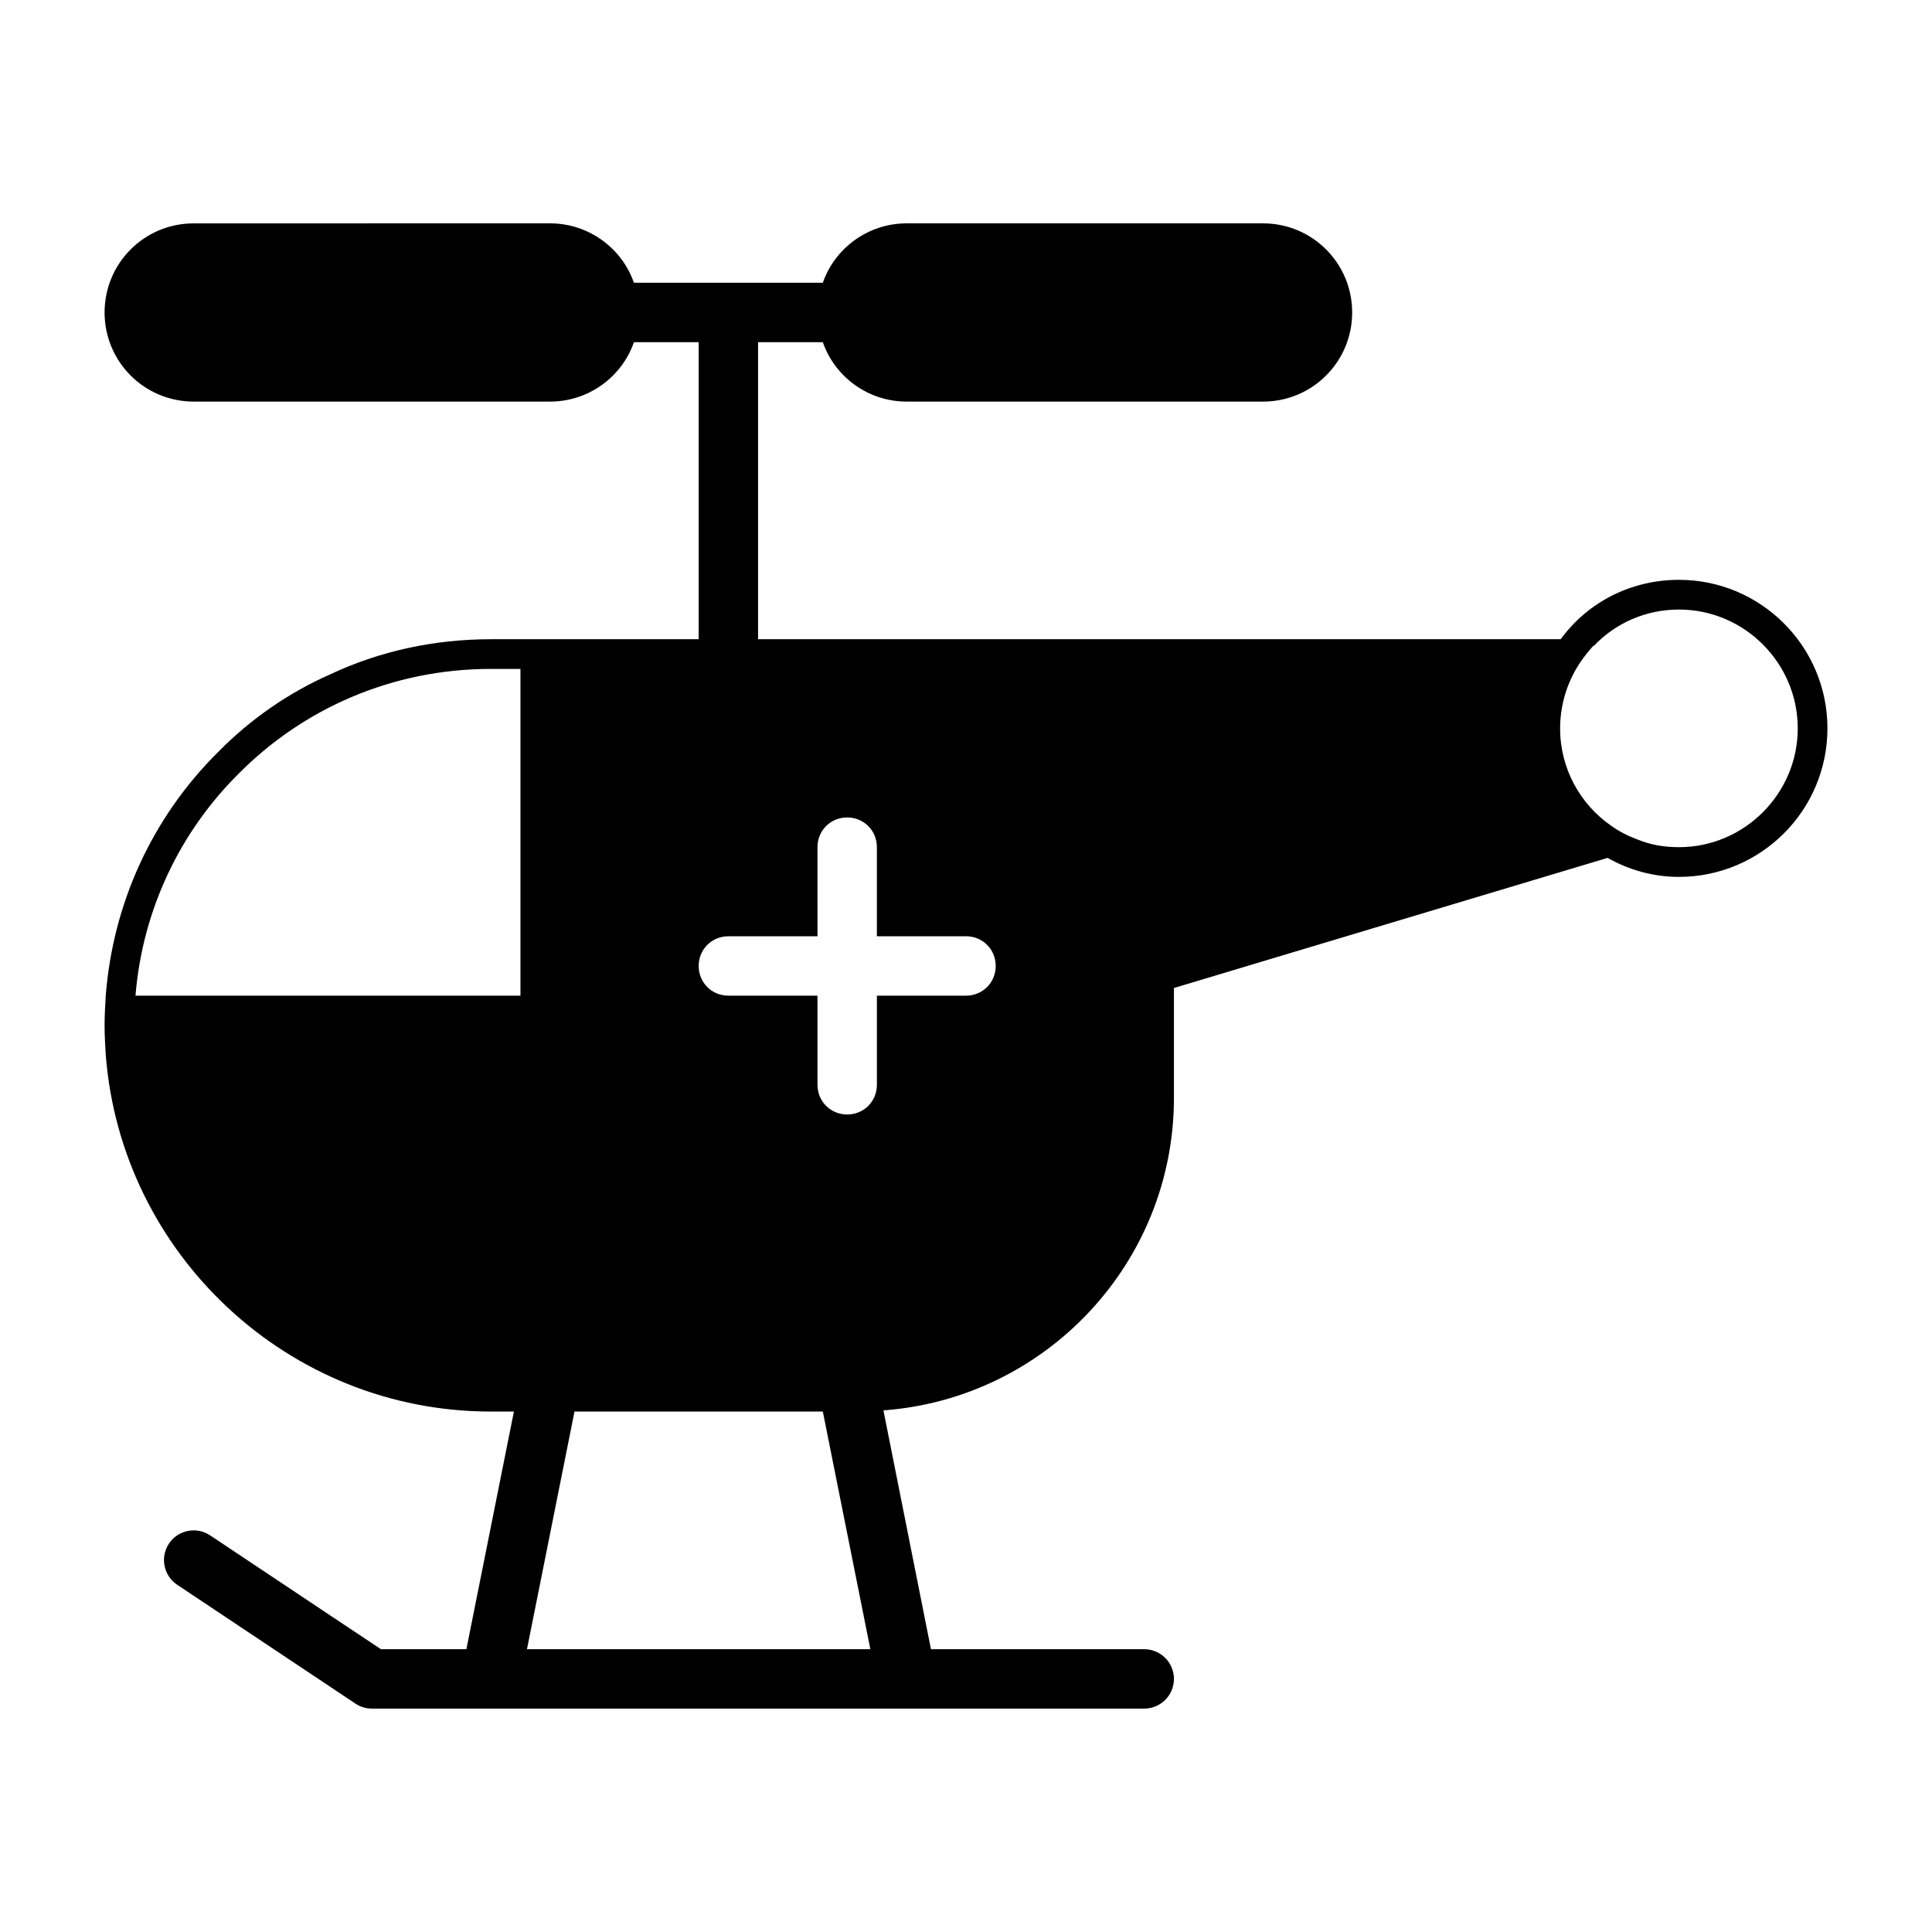
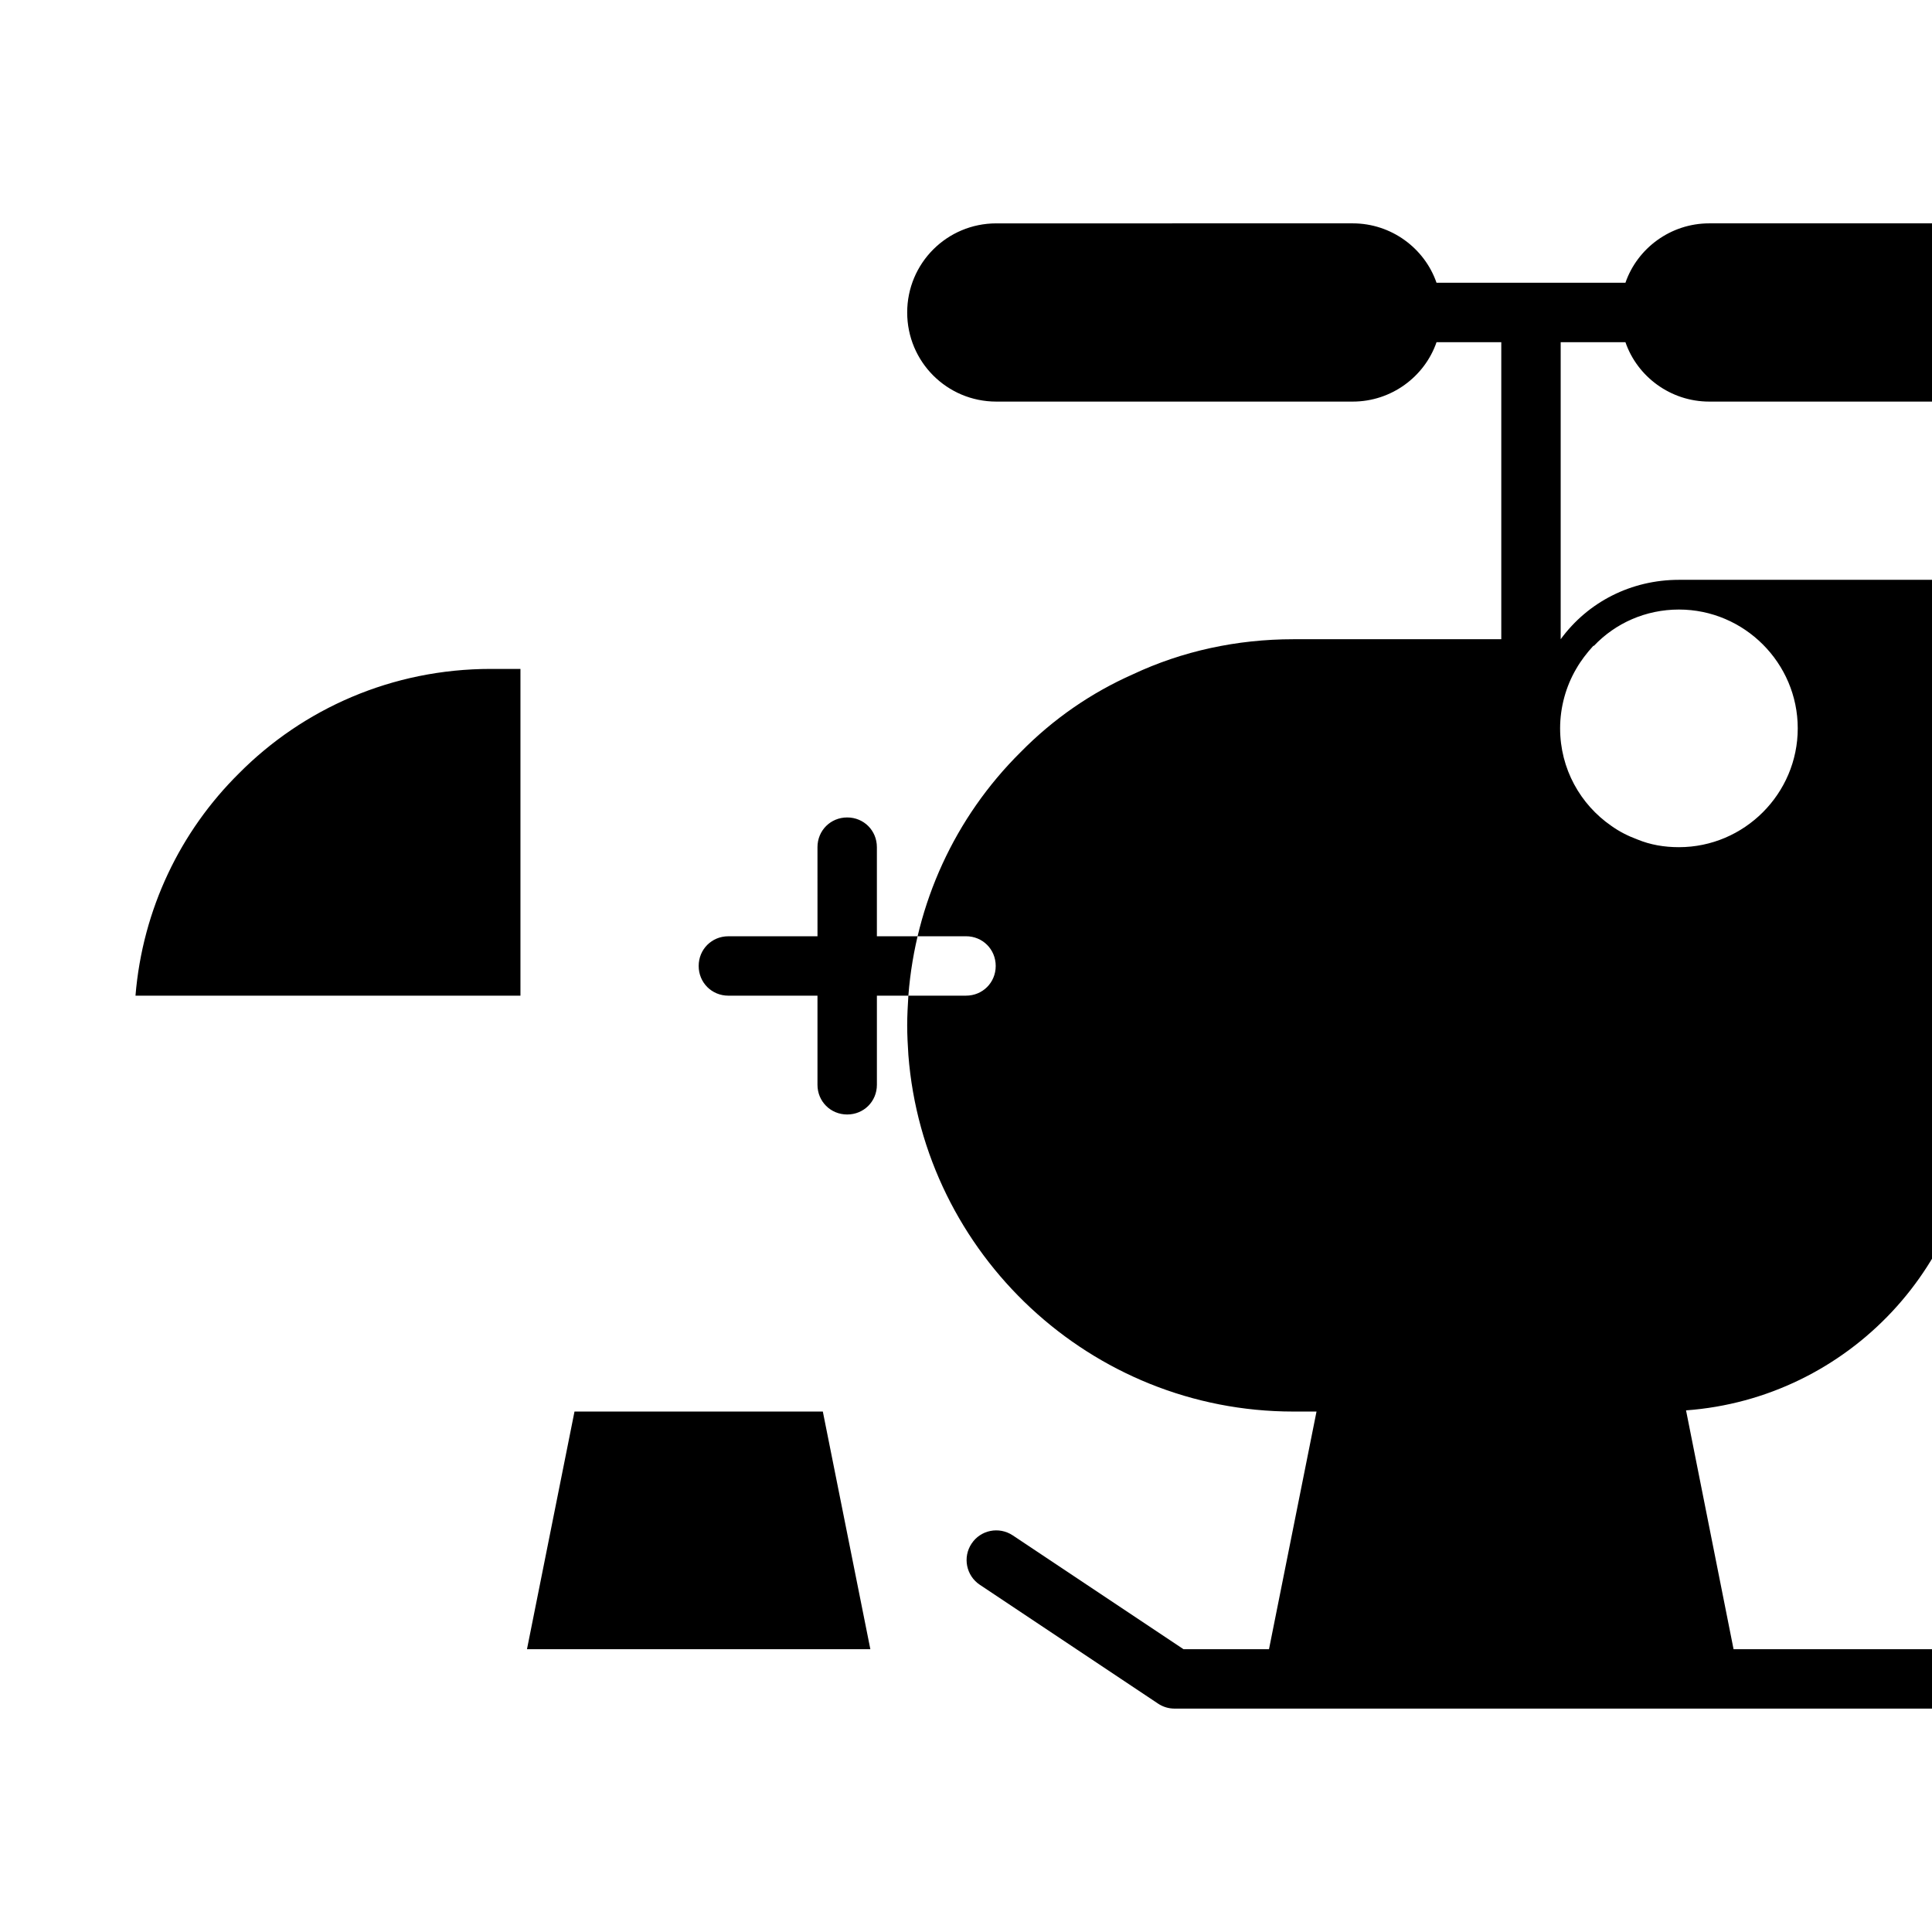
<svg xmlns="http://www.w3.org/2000/svg" fill="#000000" width="800px" height="800px" version="1.1" viewBox="144 144 512 512">
-   <path d="m588.93 297.66c-12.594 0-24.09 5.824-31.332 15.742h-212.7v-78.719h17.16c3.148 9.133 11.965 15.742 22.199 15.742h94.465c13.066 0 23.617-10.547 23.617-23.617 0-13.066-10.547-23.617-23.617-23.617h-94.465c-10.234 0-19.051 6.613-22.199 15.742h-50.066c-3.148-9.133-11.965-15.742-22.199-15.742l-94.465 0.004c-13.066 0-23.613 10.547-23.613 23.613s10.547 23.617 23.617 23.617h94.465c10.234 0 19.051-6.613 22.199-15.742h17.16v78.719h-55.105c-14.957 0-29.441 3.148-42.508 9.289-11.02 4.879-21.098 11.809-29.758 20.625-17.477 17.32-27.867 40.148-29.758 64.551-0.156 2.676-0.312 5.195-0.312 7.871 0 2.676 0.156 5.352 0.316 7.871 4.094 52.742 48.336 94.465 102.02 94.465h6.141l-12.594 62.977h-22.66l-45.25-30.164c-3.637-2.41-8.516-1.434-10.91 2.188-2.41 3.606-1.434 8.5 2.188 10.91l47.23 31.488c1.297 0.867 2.809 1.324 4.367 1.324h204.67c4.344 0 7.871-3.527 7.871-7.871s-3.527-7.871-7.871-7.871h-56.52l-12.594-63.293c42.98-3.148 76.988-39.047 76.988-82.812v-29.125l114.93-34.48c5.824 3.305 12.281 5.039 18.895 5.039 21.727 0 39.359-17.633 39.359-39.359 0-21.73-17.637-39.363-39.363-39.363zm-228.29 133.82v-23.617h-23.613c-4.41 0-7.871-3.465-7.871-7.871 0-4.41 3.465-7.871 7.871-7.871h23.617l-0.004-23.617c0-4.41 3.465-7.871 7.871-7.871 4.41 0 7.871 3.465 7.871 7.871v23.617l23.621-0.004c4.41 0 7.871 3.465 7.871 7.871 0 4.41-3.465 7.871-7.871 7.871h-23.617v23.621c0 4.41-3.465 7.871-7.871 7.871-4.41 0-7.875-3.465-7.875-7.871zm-153.34-82.5c17.004-17.16 40.617-27.711 66.754-27.711h7.871v86.59l-93.992 0.004h-8.027c1.887-22.988 11.965-43.613 27.395-58.883zm76.355 232.07 12.594-62.977h65.809l12.594 62.977zm305.28-212.54c-3.938 0-7.559-0.629-11.02-2.047-2.519-0.945-4.723-2.047-6.926-3.621-8.188-5.668-13.543-15.117-13.543-25.82 0-5.668 1.574-11.18 4.25-15.742 1.258-2.203 2.832-4.25 4.566-6.141h0.156c5.672-5.984 13.699-9.605 22.516-9.605 17.32 0 31.488 14.168 31.488 31.488 0 17.316-14.168 31.488-31.488 31.488z" />
+   <path d="m588.93 297.66c-12.594 0-24.09 5.824-31.332 15.742v-78.719h17.16c3.148 9.133 11.965 15.742 22.199 15.742h94.465c13.066 0 23.617-10.547 23.617-23.617 0-13.066-10.547-23.617-23.617-23.617h-94.465c-10.234 0-19.051 6.613-22.199 15.742h-50.066c-3.148-9.133-11.965-15.742-22.199-15.742l-94.465 0.004c-13.066 0-23.613 10.547-23.613 23.613s10.547 23.617 23.617 23.617h94.465c10.234 0 19.051-6.613 22.199-15.742h17.16v78.719h-55.105c-14.957 0-29.441 3.148-42.508 9.289-11.02 4.879-21.098 11.809-29.758 20.625-17.477 17.32-27.867 40.148-29.758 64.551-0.156 2.676-0.312 5.195-0.312 7.871 0 2.676 0.156 5.352 0.316 7.871 4.094 52.742 48.336 94.465 102.02 94.465h6.141l-12.594 62.977h-22.66l-45.25-30.164c-3.637-2.41-8.516-1.434-10.91 2.188-2.41 3.606-1.434 8.5 2.188 10.91l47.23 31.488c1.297 0.867 2.809 1.324 4.367 1.324h204.67c4.344 0 7.871-3.527 7.871-7.871s-3.527-7.871-7.871-7.871h-56.52l-12.594-63.293c42.98-3.148 76.988-39.047 76.988-82.812v-29.125l114.93-34.48c5.824 3.305 12.281 5.039 18.895 5.039 21.727 0 39.359-17.633 39.359-39.359 0-21.73-17.637-39.363-39.363-39.363zm-228.29 133.82v-23.617h-23.613c-4.41 0-7.871-3.465-7.871-7.871 0-4.41 3.465-7.871 7.871-7.871h23.617l-0.004-23.617c0-4.41 3.465-7.871 7.871-7.871 4.41 0 7.871 3.465 7.871 7.871v23.617l23.621-0.004c4.41 0 7.871 3.465 7.871 7.871 0 4.41-3.465 7.871-7.871 7.871h-23.617v23.621c0 4.41-3.465 7.871-7.871 7.871-4.41 0-7.875-3.465-7.875-7.871zm-153.34-82.5c17.004-17.16 40.617-27.711 66.754-27.711h7.871v86.59l-93.992 0.004h-8.027c1.887-22.988 11.965-43.613 27.395-58.883zm76.355 232.07 12.594-62.977h65.809l12.594 62.977zm305.28-212.54c-3.938 0-7.559-0.629-11.02-2.047-2.519-0.945-4.723-2.047-6.926-3.621-8.188-5.668-13.543-15.117-13.543-25.82 0-5.668 1.574-11.18 4.25-15.742 1.258-2.203 2.832-4.25 4.566-6.141h0.156c5.672-5.984 13.699-9.605 22.516-9.605 17.32 0 31.488 14.168 31.488 31.488 0 17.316-14.168 31.488-31.488 31.488z" />
</svg>